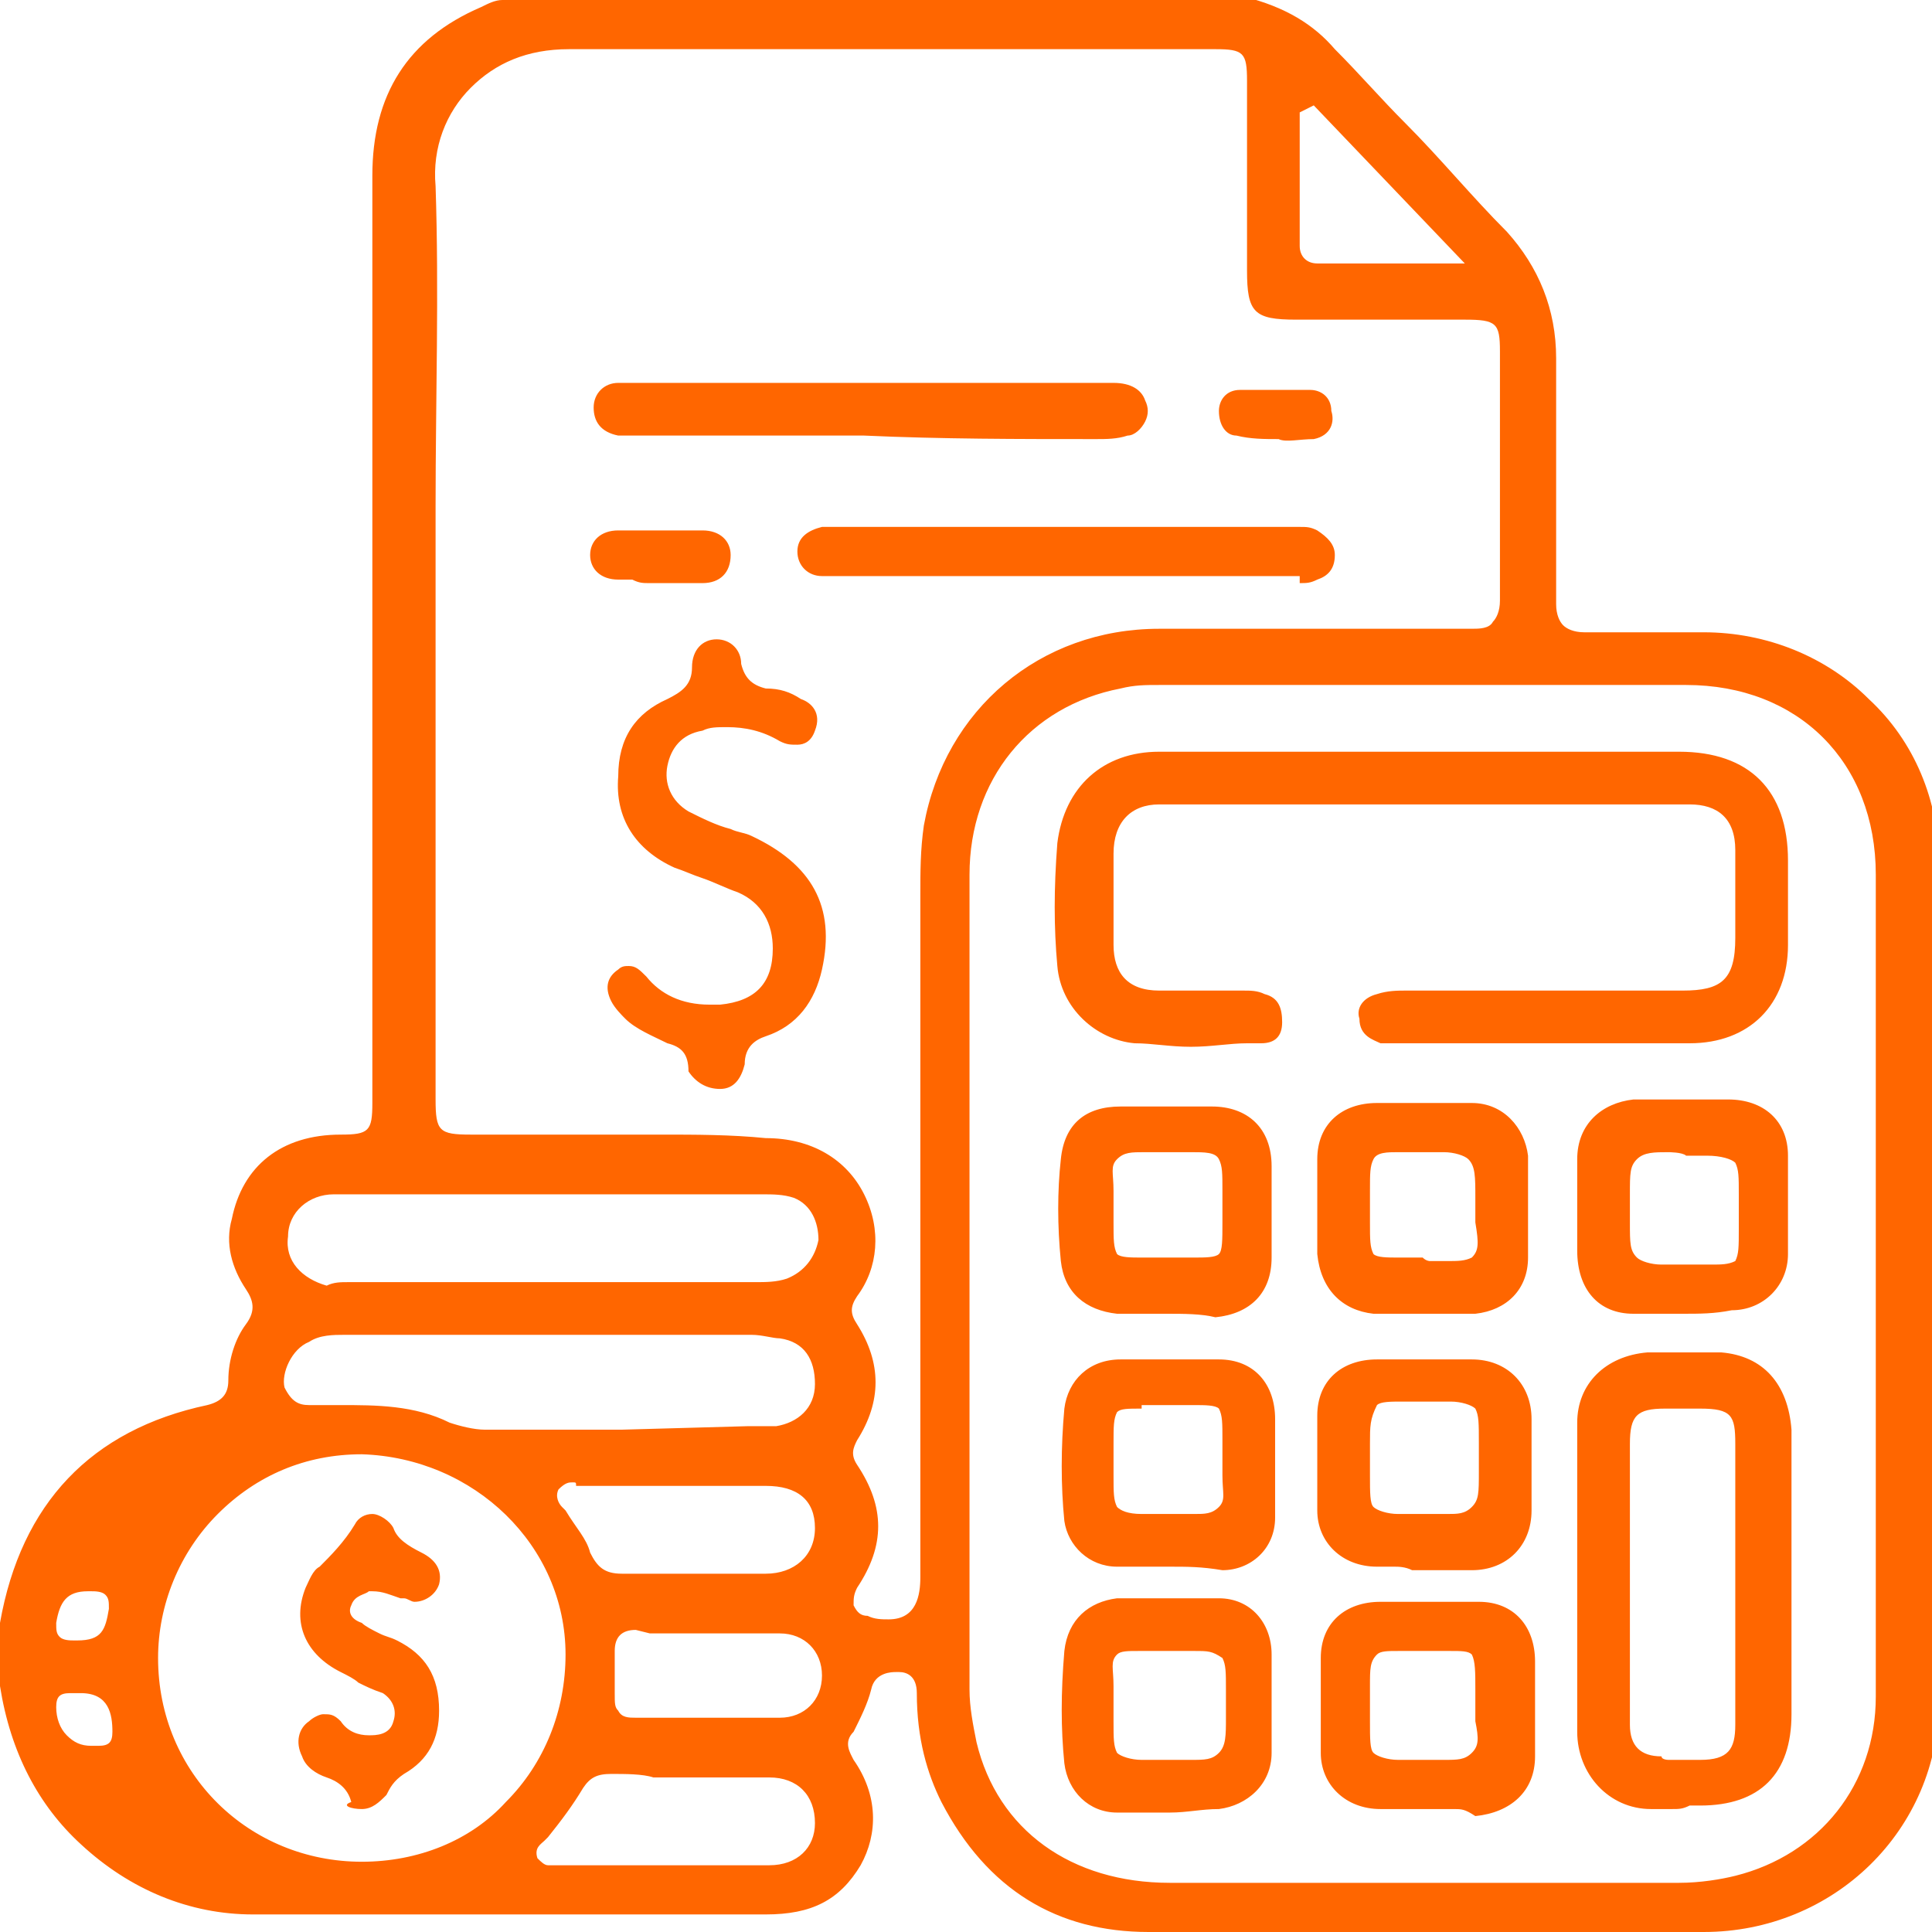
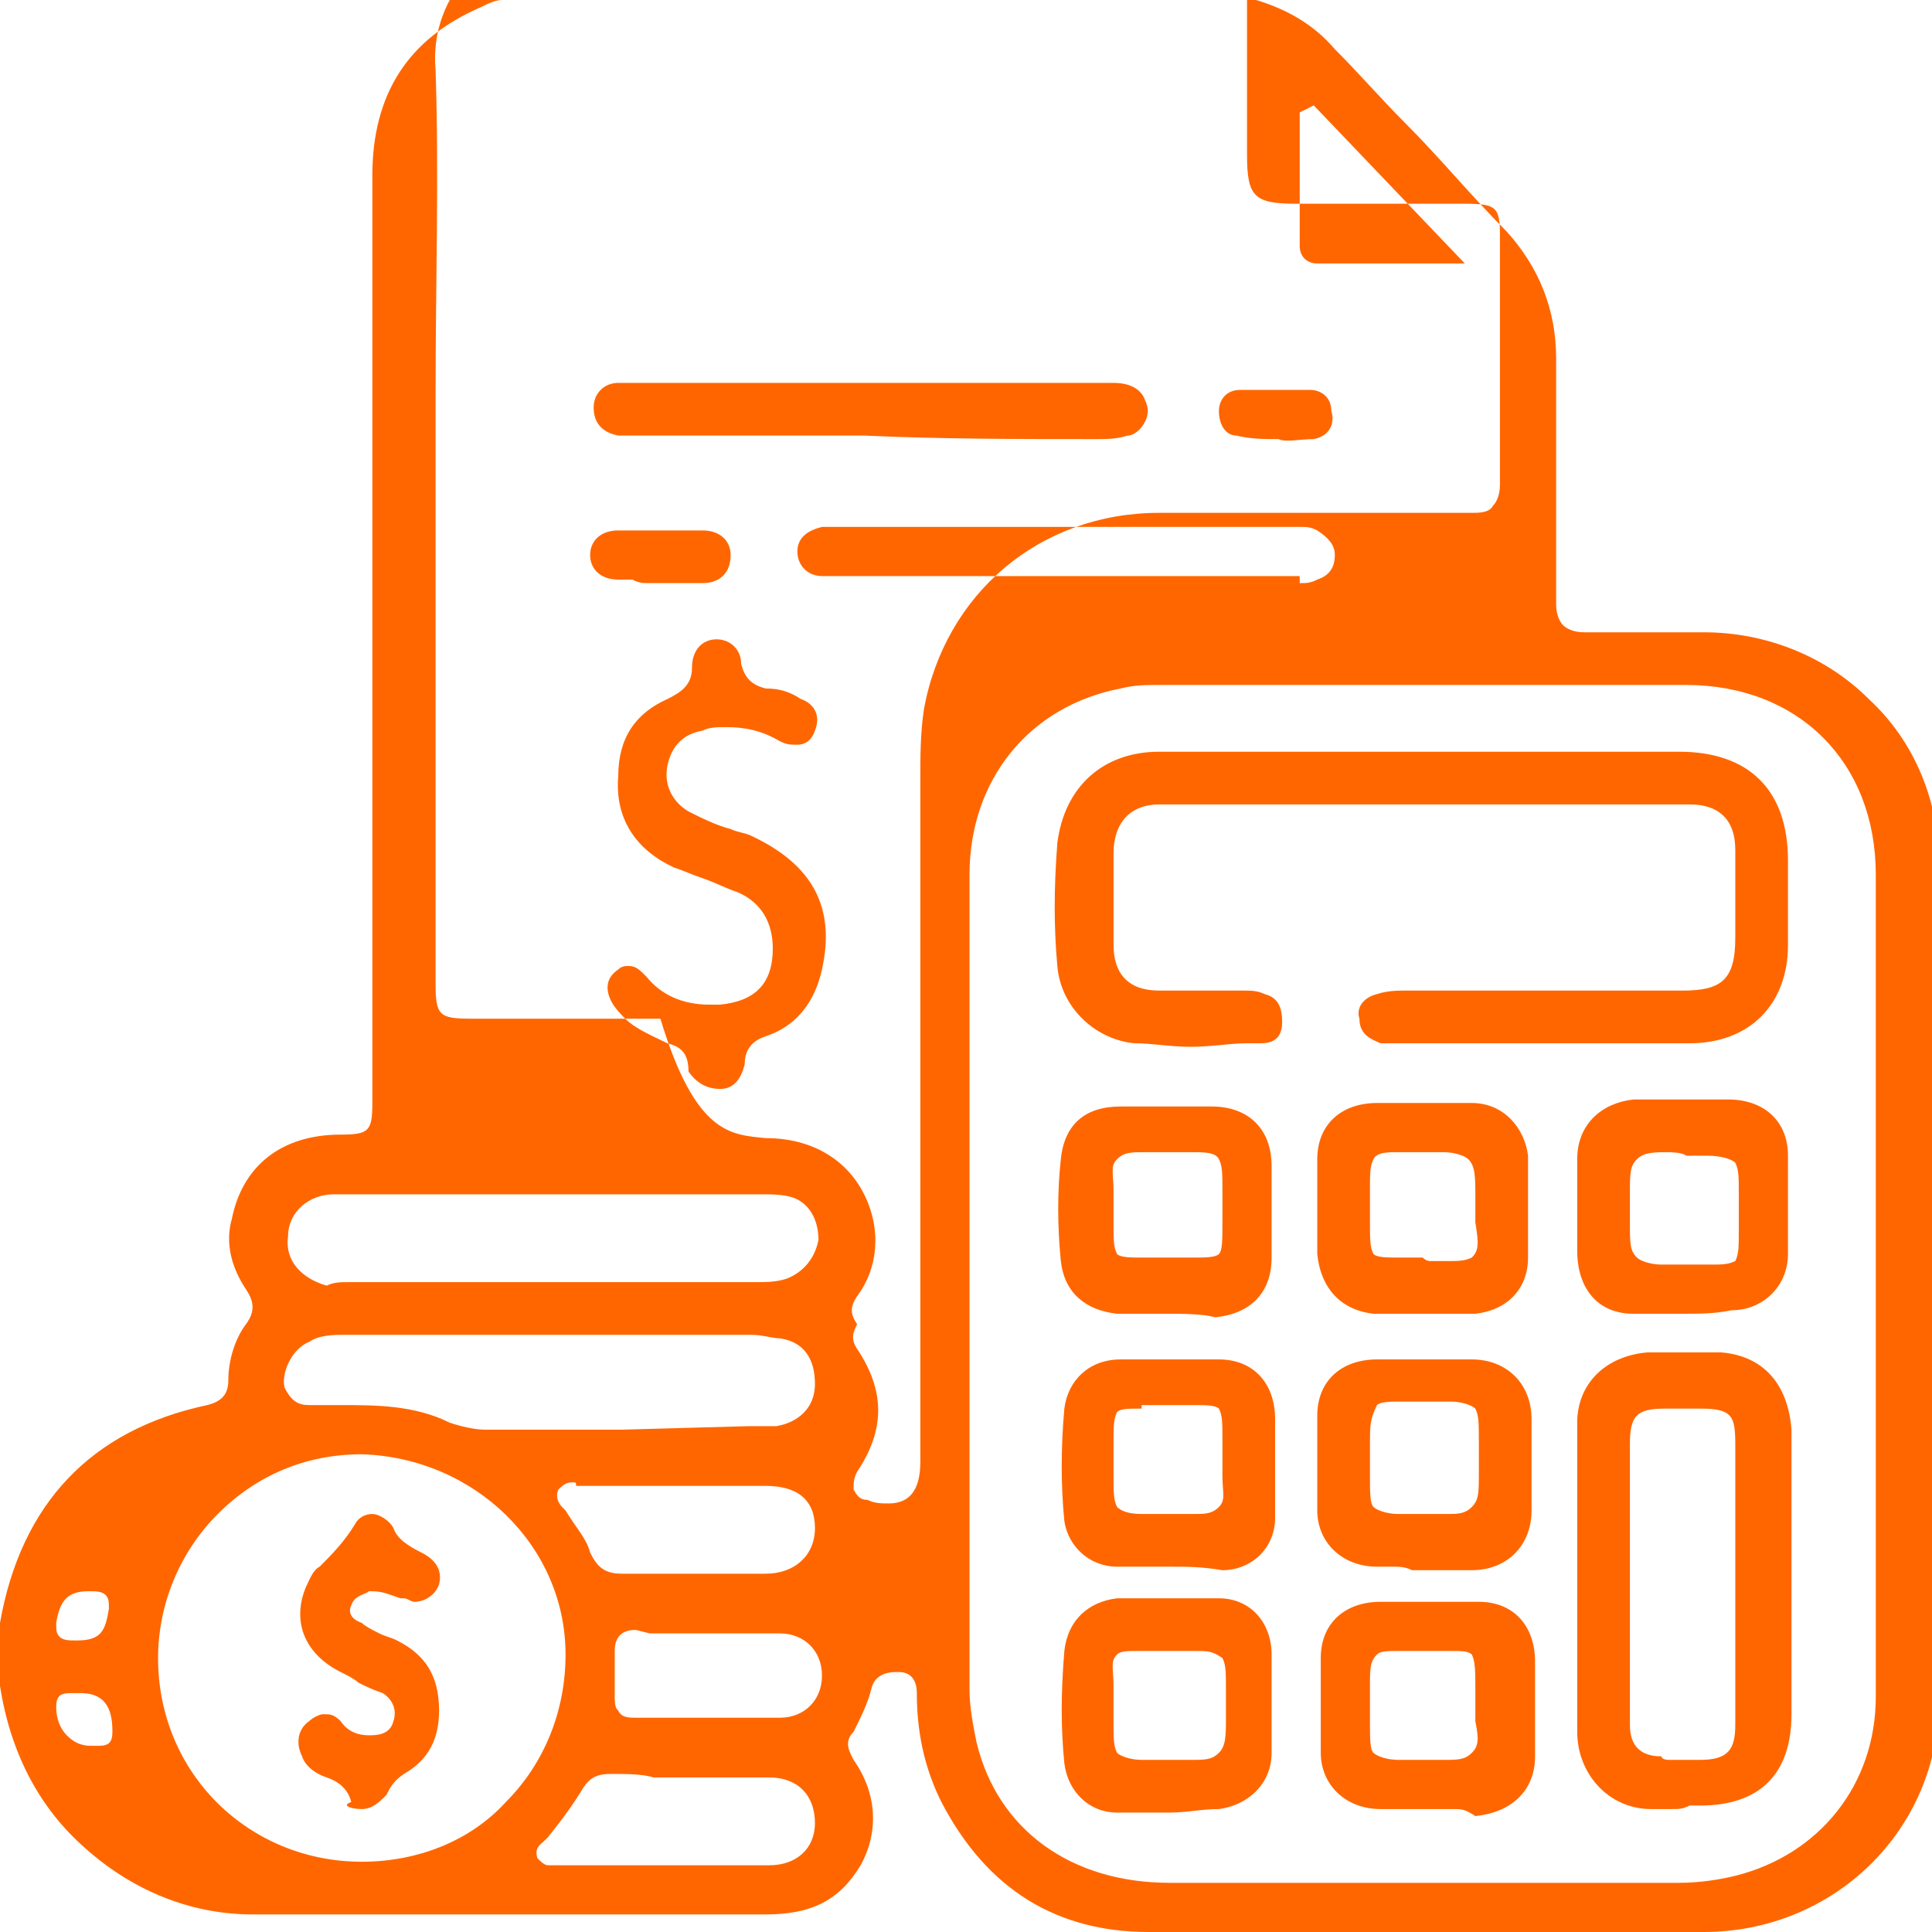
<svg xmlns="http://www.w3.org/2000/svg" version="1.1" id="Layer_1" x="0px" y="0px" viewBox="0 0 55 55" style="enable-background:new 0 0 55 55;" xml:space="preserve">
  <style type="text/css">
	.st0{fill:#FF6600;}
</style>
-   <path class="st0" d="M39.5,55c-2.6,0-4.8,0-6.8,0c-2.6,0-4.6-1.2-5.9-3.7c-0.4-0.8-0.7-1.8-0.7-3.1c0-0.5-0.3-0.6-0.5-0.6  c0,0-0.1,0-0.1,0c-0.1,0-0.6,0-0.7,0.5c-0.1,0.4-0.3,0.8-0.5,1.2c-0.3,0.3-0.1,0.6,0,0.8c0.7,1,0.7,2.1,0.2,3  c-0.6,1-1.4,1.4-2.7,1.4h0c-1.9,0-3.9,0-5.8,0c-1.2,0-5.9,0-7,0H7.2c-1.8,0-3.5-0.7-4.9-2c-1.2-1.1-2-2.6-2.3-4.5v-1.5l0-0.1  c0-0.1,0-0.1,0-0.2c0.6-3.4,2.6-5.5,5.9-6.2c0.4-0.1,0.6-0.3,0.6-0.7c0-0.6,0.2-1.2,0.5-1.6c0.3-0.4,0.2-0.7,0-1  c-0.4-0.6-0.6-1.3-0.4-2c0.3-1.5,1.4-2.4,3.1-2.4c0.8,0,0.9-0.1,0.9-0.9c0-1.7,0-3.4,0-5.2v-2.1c0-1.8,0-3.6,0-5.4  c0-4.5,0-9.1,0-13.7c0-2.3,1-3.9,3.1-4.8c0.2-0.1,0.4-0.2,0.6-0.2c0.1,0,0.2-0.1,0.3-0.1h20.8c1.2,0.3,2,0.8,2.6,1.5  c0.7,0.7,1.3,1.4,2,2.1c1,1,1.9,2.1,2.9,3.1c0.9,1,1.4,2.2,1.4,3.6c0,1.1,0,2.1,0,3.2c0,1.2,0,2.5,0,3.8c0,0.3,0.1,0.5,0.2,0.6  c0.1,0.1,0.3,0.2,0.6,0.2c0,0,0,0,0.1,0c0.4,0,0.9,0,1.5,0c0.5,0,0.9,0,1.4,0h0.4c1.8,0,3.5,0.7,4.7,1.9c1.3,1.2,2,2.9,2,4.7  c0,8.4,0,16.2,0,23.8c0,3.7-3,6.6-6.7,6.6c-1.1,0-2.1,0-3.2,0C43.2,55,41.4,55,39.5,55z M42,19.5c-3,0-6,0-9,0c-0.4,0-0.7,0-1.1,0.1  c-2.6,0.5-4.3,2.6-4.3,5.3c0,5.5,0,11,0,16.5v6.7c0,0.5,0.1,1,0.2,1.5c0.6,2.5,2.7,4,5.5,4c2.1,0,4.2,0,6.2,0c2.7,0,5.4,0,8.3,0  c0.6,0,1.2-0.1,1.6-0.2c2.4-0.6,4-2.6,4-5.1c0-2.7,0-5.4,0-8.1c0-1.2,0-2.5,0-3.8V33c0-2.7,0-5.4,0-8.1c0-3.2-2.2-5.4-5.4-5.4  C46.1,19.5,44,19.5,42,19.5z M10.3,41.4c-1.6,0-3,0.6-4.1,1.7c-1.1,1.1-1.7,2.6-1.7,4.1c0,3.3,2.6,5.8,5.8,5.8  c1.6,0,3.1-0.6,4.1-1.7c1.1-1.1,1.7-2.6,1.7-4.2C16.1,44,13.5,41.5,10.3,41.4L10.3,41.4z M17.4,50.5c-0.4,0-0.6,0.1-0.8,0.4  c-0.3,0.5-0.6,0.9-1,1.4c0,0,0,0-0.1,0.1c-0.1,0.1-0.3,0.2-0.2,0.5c0.1,0.1,0.2,0.2,0.3,0.2c0,0,0.1,0,0.1,0c0,0,0.1,0,0.1,0  c0.5,0,1,0,1.5,0H19v0c0.3,0,0.5,0,0.8,0c0.3,0,0.6,0,0.9,0c0.5,0,0.9,0,1.2,0c0.8,0,1.3-0.5,1.3-1.2c0-0.8-0.5-1.3-1.3-1.3  c-0.7,0-1.3,0-1.9,0h-1.4C18.3,50.5,17.8,50.5,17.4,50.5z M2.6,49.7c0,0,0.1,0,0.1,0c0,0,0.1,0,0.1,0c0.3,0,0.4-0.1,0.4-0.4  c0-0.5-0.1-1.1-0.9-1.1h0l0,0c0,0,0,0-0.1,0c0,0,0,0-0.1,0c0,0,0,0-0.1,0c-0.3,0-0.4,0.1-0.4,0.4c0,0.3,0.1,0.6,0.3,0.8  C2.1,49.6,2.3,49.7,2.6,49.7L2.6,49.7z M18.1,46.4c-0.4,0-0.6,0.2-0.6,0.6c0,0.1,0,0.2,0,0.3c0,0.3,0,0.6,0,0.9c0,0.3,0,0.4,0.1,0.5  c0.1,0.2,0.3,0.2,0.5,0.2h0.1c0.3,0,0.5,0,0.8,0c0.2,0,0.4,0,0.6,0c0.2,0,0.4,0,0.6,0h0.1v0c0.2,0,0.3,0,0.5,0c0.2,0,0.4,0,0.6,0  c0.3,0,0.6,0,0.8,0c0.7,0,1.2-0.5,1.2-1.2c0-0.7-0.5-1.2-1.2-1.2c-0.5,0-1.1,0-1.9,0c-0.3,0-0.6,0-0.9,0c-0.3,0-0.6,0-0.9,0  L18.1,46.4z M2.1,46.7C2.2,46.7,2.2,46.7,2.1,46.7h0.1c0.7,0,0.8-0.3,0.9-0.9c0-0.2,0-0.3-0.1-0.4c-0.1-0.1-0.3-0.1-0.4-0.1H2.5  c-0.6,0-0.8,0.3-0.9,0.9c0,0.2,0,0.3,0.1,0.4C1.8,46.7,2,46.7,2.1,46.7L2.1,46.7z M21.8,32.4c1.3,0,2.3,0.6,2.8,1.6  c0.5,1,0.4,2.1-0.2,2.9c-0.2,0.3-0.2,0.5,0,0.8c0.7,1.1,0.7,2.2,0,3.3c-0.1,0.2-0.2,0.4,0,0.7c0.8,1.2,0.8,2.3,0,3.5  c-0.1,0.2-0.1,0.3-0.1,0.5c0.1,0.2,0.2,0.3,0.4,0.3c0.2,0.1,0.4,0.1,0.6,0.1c0.8,0,0.9-0.7,0.9-1.2v-4.8c0-4.9,0-9.7,0-14.6  c0-0.7,0-1.3,0.1-2c0.6-3.3,3.3-5.6,6.7-5.6c1.3,0,2.6,0,4,0c1.6,0,3.3,0,4.9,0c0.2,0,0.5,0,0.6-0.2c0.1-0.1,0.2-0.3,0.2-0.6  c0-1.3,0-2.6,0-3.9c0-1.1,0-2.2,0-3.2c0-0.8-0.1-0.9-1-0.9c-0.3,0-0.7,0-1,0h-2c-0.6,0-1.2,0-1.8,0c-1.2,0-1.4-0.2-1.4-1.4  c0-0.9,0-1.8,0-2.7c0-0.9,0-1.8,0-2.7c0-0.8-0.1-0.9-0.9-0.9c-0.9,0-4.2,0-4.2,0h-1.5c-1.3,0-2.5,0-3.8,0c-1.3,0-2.5,0-3.8,0  c-2,0-3.6,0-5.1,0h0c-1.2,0-2.1,0.4-2.8,1.1c-0.7,0.7-1.1,1.7-1,2.8c0.1,3,0,6.1,0,9.1c0,1.2,0,2.5,0,3.7v13.2c0,0.9,0.1,1,1,1  c0.8,0,1.6,0,2.5,0c1,0,1.9,0,2.9,0C19.8,32.3,20.8,32.3,21.8,32.4L21.8,32.4z M16.3,42.2c-0.1,0-0.2,0-0.4,0.2  c-0.1,0.2,0,0.4,0.1,0.5c0,0,0,0,0.1,0.1c0.3,0.5,0.6,0.8,0.7,1.2c0.2,0.4,0.4,0.6,0.9,0.6h0c0.5,0,1,0,1.6,0h1.4c0.4,0,0.8,0,1.1,0  c0.8,0,1.4-0.5,1.4-1.3c0-0.8-0.5-1.2-1.4-1.2c-0.3,0-0.7,0-1,0c-0.3,0-0.5,0-0.8,0c-0.2,0-0.4,0-0.7,0h-0.1h-1.4  c-0.4,0-0.9,0-1.3,0c0,0-0.1,0-0.1,0C16.4,42.2,16.4,42.2,16.3,42.2z M21.3,40.6c0.1,0,0.1,0,0.2,0c0.1,0,0.1,0,0.2,0  c0.2,0,0.3,0,0.4,0c0.6-0.1,1.1-0.5,1.1-1.2c0-0.7-0.3-1.2-1-1.3c-0.2,0-0.5-0.1-0.8-0.1c-1,0-2,0-3,0h-5.7c-1,0-2,0-2.9,0  c-0.3,0-0.7,0-1,0.2c-0.5,0.2-0.8,0.9-0.7,1.3C8.3,39.9,8.5,40,8.8,40c0.1,0,0.2,0,0.2,0c0.1,0,0.1,0,0.2,0c0.2,0,0.3,0,0.5,0  c1,0,2.1,0,3.1,0.5c0.3,0.1,0.7,0.2,1,0.2c1.3,0,2.6,0,3.9,0L21.3,40.6L21.3,40.6z M9.9,36.5c2.1,0,4.2,0,6.3,0h5.3  c0.3,0,0.6,0,0.9-0.1c0.5-0.2,0.8-0.6,0.9-1.1c0-0.5-0.2-1-0.7-1.2C22.3,34,22,34,21.7,34H10H9.7c-0.1,0-0.2,0-0.2,0  c-0.7,0-1.3,0.5-1.3,1.2c-0.1,0.7,0.4,1.2,1.1,1.4C9.5,36.5,9.7,36.5,9.9,36.5L9.9,36.5L9.9,36.5z M37,3.2v1.1c0,0.9,0,1.8,0,2.7  c0,0.3,0.2,0.5,0.5,0.5c0.6,0,1.2,0,1.8,0h2.4l-4.3-4.5L37,3.2z M20.5,31c0.4,0,0.6-0.3,0.7-0.7c0-0.5,0.3-0.7,0.6-0.8  c0.9-0.3,1.4-1,1.6-1.9c0.4-1.8-0.3-3-2-3.8c-0.2-0.1-0.4-0.1-0.6-0.2c-0.4-0.1-0.8-0.3-1.2-0.5c-0.5-0.3-0.7-0.8-0.6-1.3  c0.1-0.5,0.4-0.9,1-1c0.2-0.1,0.4-0.1,0.7-0.1c0.5,0,1,0.1,1.5,0.4c0.2,0.1,0.3,0.1,0.5,0.1c0.2,0,0.4-0.1,0.5-0.4  c0.2-0.5-0.1-0.8-0.4-0.9c-0.3-0.2-0.6-0.3-1-0.3c-0.4-0.1-0.6-0.3-0.7-0.7c0-0.4-0.3-0.7-0.7-0.7h0c-0.4,0-0.7,0.3-0.7,0.8  c0,0.5-0.3,0.7-0.7,0.9c-0.9,0.4-1.4,1.1-1.4,2.2c-0.1,1.2,0.5,2.1,1.6,2.6c0.3,0.1,0.5,0.2,0.8,0.3c0.3,0.1,0.7,0.3,1,0.4  c0.7,0.3,1,0.9,1,1.6c0,1-0.5,1.5-1.5,1.6c-0.1,0-0.2,0-0.3,0c-0.8,0-1.4-0.3-1.8-0.8c-0.2-0.2-0.3-0.3-0.5-0.3  c-0.1,0-0.2,0-0.3,0.1c-0.3,0.2-0.4,0.5-0.2,0.9c0.1,0.2,0.3,0.4,0.4,0.5c0.3,0.3,0.8,0.5,1.2,0.7c0.4,0.1,0.6,0.3,0.6,0.8  C19.8,30.8,20.1,31,20.5,31L20.5,31z M31.2,12.5c0.3,0,0.6,0,0.9-0.1c0.2,0,0.4-0.2,0.5-0.4c0.1-0.2,0.1-0.4,0-0.6  c-0.1-0.3-0.4-0.5-0.9-0.5c-1.1,0-2.2,0-3.3,0h-3.6h-5c-0.2,0-0.4,0-0.6,0c-0.2,0-0.4,0-0.6,0c-0.4,0-0.7,0-1,0  c-0.4,0-0.7,0.3-0.7,0.7c0,0.4,0.2,0.7,0.7,0.8c0.2,0,0.4,0,0.7,0c2.1,0,4.2,0,6.3,0C26.8,12.5,29,12.5,31.2,12.5z M37,16.6  c0.2,0,0.3,0,0.5-0.1c0.3-0.1,0.5-0.3,0.5-0.7c0-0.3-0.2-0.5-0.5-0.7c-0.2-0.1-0.3-0.1-0.5-0.1h-6.7h-6.6c-0.1,0-0.2,0-0.3,0  c-0.4,0.1-0.7,0.3-0.7,0.7c0,0.4,0.3,0.7,0.7,0.7c0.1,0,0.2,0,0.4,0h0.2c1.2,0,2.3,0,3.5,0h5.8c1.2,0,2.4,0,3.6,0H37z M18.5,16.6  c0.1,0,0.2,0,0.4,0H19h0.9c0,0,0.1,0,0.1,0c0.5,0,0.8-0.3,0.8-0.8c0-0.4-0.3-0.7-0.8-0.7c-0.4,0-0.8,0-1.2,0c-0.4,0-0.8,0-1.2,0  c-0.5,0-0.8,0.3-0.8,0.7c0,0.4,0.3,0.7,0.8,0.7c0.1,0,0.3,0,0.4,0C18.2,16.6,18.3,16.6,18.5,16.6z M37.4,12.5  c0.5-0.1,0.6-0.5,0.5-0.8c0-0.4-0.3-0.6-0.6-0.6c-0.1,0-0.2,0-0.4,0c-0.1,0-0.2,0-0.3,0c-0.1,0-0.2,0-0.3,0c-0.1,0-0.2,0-0.3,0  c-0.1,0-0.2,0-0.3,0c-0.2,0-0.3,0-0.4,0c-0.4,0-0.6,0.3-0.6,0.6c0,0.4,0.2,0.7,0.5,0.7c0.4,0.1,0.8,0.1,1.2,0.1  C36.6,12.6,37,12.5,37.4,12.5z M35.5,29.7l0.4,0c0.4,0,0.6-0.2,0.6-0.6c0-0.4-0.1-0.7-0.5-0.8c-0.2-0.1-0.4-0.1-0.6-0.1  c-0.2,0-0.5,0-0.7,0h-0.7c-0.3,0-0.6,0-1,0c-0.9,0-1.3-0.5-1.3-1.3c0-0.9,0-1.8,0-2.6c0-0.9,0.5-1.4,1.3-1.4c2.5,0,4.9,0,7.4,0  c2.6,0,5.1,0,7.7,0c0.8,0,1.3,0.4,1.3,1.3c0,0.7,0,1.4,0,2.1v0.4c0,1.2-0.4,1.5-1.5,1.5c-1.2,0-2.4,0-3.5,0c-1.5,0-2.9,0-4.4,0  c-0.2,0-0.5,0-0.8,0.1c-0.4,0.1-0.6,0.4-0.5,0.7c0,0.5,0.4,0.6,0.6,0.7c0.1,0,0.2,0,0.3,0h0.1h2c1,0,2,0,3,0c1.1,0,2.3,0,3.4,0  c1.7,0,2.8-1.1,2.8-2.8c0-0.6,0-1.3,0-1.9v-0.5c0-2-1.1-3.1-3.1-3.1c-0.9,0-1.9,0-2.8,0h-4.6c-0.7,0-1.4,0-2.2,0c-0.7,0-1.4,0-2.2,0  c-1,0-2,0-3,0c-1.6,0-2.7,1-2.9,2.6c-0.1,1.3-0.1,2.4,0,3.5c0.1,1.2,1.1,2.1,2.2,2.2c0.5,0,1,0.1,1.6,0.1  C34.5,29.8,35,29.7,35.5,29.7z M47.6,51.5c-0.2,0-0.4,0-0.6,0c-1.2,0-2.1-1-2.1-2.2c0-2.8,0-5.7,0-8.8c0-1.1,0.8-1.9,2-2  c0.4,0,0.7,0,1.1,0c0.3,0,0.7,0,1,0c1.2,0.1,1.9,0.9,2,2.2c0,0,0,0.1,0,0.1V45v1.1c0,0.9,0,1.8,0,2.7c0,1.7-0.9,2.6-2.6,2.6  c-0.1,0-0.2,0-0.3,0C47.9,51.5,47.8,51.5,47.6,51.5z M47.5,50.1c0.1,0,0.2,0,0.3,0c0.1,0,0.2,0,0.3,0c0.1,0,0.2,0,0.3,0  c0.8,0,1-0.3,1-1c0-0.9,0-1.8,0-2.7c0-0.4,0-2.5,0-2.5c0-0.9,0-1.9,0-2.8c0-0.8-0.1-1-1-1c-0.2,0-0.4,0-0.5,0c-0.2,0-0.4,0-0.5,0  c-0.8,0-1,0.2-1,1c0,1.6,0,3.1,0,4.7V47c0,0.6,0,1.2,0,1.8v0.3c0,0.6,0.3,0.9,0.9,0.9C47.3,50.1,47.5,50.1,47.5,50.1z M41.4,51.5  c-0.1,0-0.3,0-0.4,0c-0.1,0-0.3,0-0.4,0c-0.1,0-0.3,0-0.4,0c-0.1,0-0.3,0-0.4,0c-0.2,0-0.3,0-0.5,0c-1,0-1.7-0.7-1.7-1.6  c0-1,0-1.9,0-2.7c0-1,0.7-1.6,1.7-1.6c0.5,0,0.9,0,1.4,0c0.5,0,0.9,0,1.4,0c1,0,1.6,0.7,1.6,1.7c0,0.9,0,1.8,0,2.7  c0,1-0.7,1.6-1.7,1.7C41.7,51.5,41.6,51.5,41.4,51.5z M40.6,50.1h0.2c0.1,0,0.2,0,0.3,0c0.4,0,0.6,0,0.8-0.2  c0.2-0.2,0.2-0.4,0.1-0.9c0-0.1,0-0.3,0-0.4c0-0.2,0-0.3,0-0.5c0-0.5,0-0.8-0.1-1C41.8,47,41.6,47,41.3,47c-0.1,0-0.2,0-0.3,0  c-0.1,0-0.3,0-0.5,0h0c-0.2,0-0.3,0-0.4,0c-0.1,0-0.2,0-0.3,0c-0.3,0-0.5,0-0.6,0.1C39,47.3,39,47.5,39,48c0,0.1,0,0.3,0,0.5  c0,0.2,0,0.4,0,0.5c0,0.5,0,0.8,0.1,0.9c0.1,0.1,0.4,0.2,0.7,0.2c0.1,0,0.2,0,0.3,0C40.2,50.1,40.4,50.1,40.6,50.1L40.6,50.1z   M40.5,37.4c-0.5,0-1,0-1.4,0c-0.9-0.1-1.5-0.7-1.6-1.7c0-0.9,0-1.8,0-2.7c0-1,0.7-1.6,1.7-1.6c0.2,0,0.3,0,0.5,0c0.2,0,0.3,0,0.5,0  h0.4c0.1,0,0.3,0,0.4,0c0.1,0,0.3,0,0.4,0c0.2,0,0.4,0,0.5,0c0.9,0,1.5,0.7,1.6,1.5c0,0.9,0,1.9,0,2.9c0,0.9-0.6,1.5-1.5,1.6  C41.5,37.4,41,37.4,40.5,37.4z M40.7,35.9c0.1,0,0.2,0,0.3,0c0.1,0,0.1,0,0.2,0c0.3,0,0.5,0,0.7-0.1c0.2-0.2,0.2-0.4,0.1-1  c0-0.1,0-0.3,0-0.4v-0.3c0-0.6,0-0.9-0.2-1.1c-0.1-0.1-0.4-0.2-0.7-0.2c-0.1,0-0.1,0-0.2,0c-0.1,0-0.2,0-0.3,0h-0.1  c-0.1,0-0.3,0-0.4,0c-0.1,0-0.2,0-0.3,0c-0.3,0-0.6,0-0.7,0.2C39,33.2,39,33.4,39,33.9c0,0.1,0,0.3,0,0.4c0,0.2,0,0.3,0,0.5  c0,0.5,0,0.7,0.1,0.9c0.1,0.1,0.4,0.1,0.7,0.1H40c0.1,0,0.2,0,0.3,0c0.1,0,0.1,0,0.2,0C40.6,35.9,40.7,35.9,40.7,35.9z M39.7,44.6  c-0.2,0-0.3,0-0.5,0c-1,0-1.7-0.7-1.7-1.6c0-0.9,0-1.8,0-2.7c0-1,0.7-1.6,1.7-1.6c0.4,0,0.9,0,1.4,0s0.9,0,1.3,0  c1,0,1.7,0.7,1.7,1.7c0,0.8,0,1.7,0,2.6c0,1-0.7,1.7-1.7,1.7c-0.2,0-0.3,0-0.5,0c-0.1,0-0.3,0-0.4,0c-0.1,0-0.3,0-0.4,0  c-0.1,0-0.3,0-0.4,0C40,44.6,39.8,44.6,39.7,44.6z M40.5,43.1c0.1,0,0.3,0,0.4,0c0.1,0,0.2,0,0.3,0c0.3,0,0.5,0,0.7-0.2  c0.2-0.2,0.2-0.4,0.2-1c0-0.1,0-0.3,0-0.4c0-0.1,0-0.3,0-0.4c0-0.6,0-0.8-0.1-1c-0.1-0.1-0.4-0.2-0.7-0.2c-0.1,0-0.1,0-0.2,0  c-0.1,0-0.2,0-0.3,0c-0.1,0-0.1,0-0.2,0c-0.1,0-0.2,0-0.2,0c-0.1,0-0.2,0-0.3,0h-0.2c-0.3,0-0.6,0-0.7,0.1C39,40.4,39,40.6,39,41.1  c0,0.1,0,0.3,0,0.4c0,0.2,0,0.3,0,0.5c0,0.5,0,0.8,0.1,0.9c0.1,0.1,0.4,0.2,0.7,0.2c0.1,0,0.2,0,0.3,0  C40.2,43.1,40.4,43.1,40.5,43.1L40.5,43.1z M47.9,37.4c-0.5,0-0.9,0-1.4,0c-1,0-1.6-0.7-1.6-1.8c0-0.3,0-0.6,0-0.9v-0.4  c0-0.1,0-0.3,0-0.4c0-0.3,0-0.6,0-0.9c0-1,0.7-1.6,1.6-1.7c0.4,0,0.8,0,1.3,0c0.5,0,0.9,0,1.4,0c1,0,1.7,0.6,1.7,1.6  c0,0.9,0,1.9,0,2.8c0,0.9-0.7,1.6-1.6,1.6C48.8,37.4,48.4,37.4,47.9,37.4z M47.5,32.8c-0.4,0-0.7,0-0.9,0.2c-0.2,0.2-0.2,0.4-0.2,1  c0,0.1,0,0.2,0,0.4c0,0.1,0,0.3,0,0.4c0,0.6,0,0.8,0.2,1c0.1,0.1,0.4,0.2,0.7,0.2c0,0,0.1,0,0.2,0c0.1,0,0.2,0,0.3,0  c0.1,0,0.1,0,0.2,0c0.1,0,0.2,0,0.2,0c0.1,0,0.2,0,0.3,0c0.1,0,0.1,0,0.2,0c0.3,0,0.5,0,0.7-0.1c0.1-0.2,0.1-0.4,0.1-0.9  c0-0.1,0-0.3,0-0.5c0-0.2,0-0.3,0-0.5c0-0.5,0-0.7-0.1-0.9c-0.1-0.1-0.4-0.2-0.8-0.2h-0.6C47.9,32.8,47.5,32.8,47.5,32.8z   M33.3,51.6c-0.5,0-1,0-1.5,0c-0.8,0-1.4-0.6-1.5-1.4c-0.1-1-0.1-2,0-3.2c0.1-0.9,0.7-1.4,1.5-1.5c0.5,0,1,0,1.5,0c0.5,0,1,0,1.4,0  c0.9,0,1.5,0.7,1.5,1.6c0,0.3,0,0.7,0,1c0,0.1,0,0.3,0,0.4c0,0.1,0,0.3,0,0.4c0,0.3,0,0.6,0,1c0,0.9-0.7,1.5-1.5,1.6  C34.2,51.5,33.8,51.6,33.3,51.6z M33.2,50.1c0.1,0,0.3,0,0.4,0c0.1,0,0.2,0,0.3,0c0.4,0,0.6,0,0.8-0.2c0.2-0.2,0.2-0.5,0.2-1  c0-0.1,0-0.2,0-0.4c0-0.2,0-0.3,0-0.4c0-0.5,0-0.7-0.1-0.9C34.5,47,34.4,47,34,47c-0.1,0-0.2,0-0.3,0c-0.1,0-0.3,0-0.4,0h-0.1  c-0.2,0-0.4,0-0.5,0c-0.1,0-0.2,0-0.3,0c-0.3,0-0.5,0-0.6,0.1c-0.2,0.2-0.1,0.4-0.1,0.9c0,0.2,0,0.3,0,0.6c0,0.1,0,0.3,0,0.4  c0,0.5,0,0.7,0.1,0.9c0.1,0.1,0.4,0.2,0.7,0.2c0.1,0,0.2,0,0.3,0C32.9,50.1,33,50.1,33.2,50.1z M33.3,44.6c-0.5,0-1,0-1.5,0  c-0.8,0-1.4-0.6-1.5-1.3c-0.1-1-0.1-2.1,0-3.2c0.1-0.8,0.7-1.4,1.6-1.4c0.5,0,1,0,1.4,0c0.5,0,0.9,0,1.4,0c1,0,1.6,0.7,1.6,1.7  c0,0.3,0,0.6,0,0.9c0,0.1,0,0.3,0,0.3v0.1c0,0.1,0,0.3,0,0.5c0,0.3,0,0.7,0,1c0,0.9-0.7,1.5-1.5,1.5C34.2,44.6,33.8,44.6,33.3,44.6z   M32.5,40.1c-0.4,0-0.6,0-0.7,0.1c-0.1,0.2-0.1,0.4-0.1,0.9c0,0.1,0,0.3,0,0.4c0,0.2,0,0.4,0,0.5c0,0.5,0,0.7,0.1,0.9  c0.1,0.1,0.3,0.2,0.7,0.2c0.1,0,0.2,0,0.3,0c0.1,0,0.3,0,0.5,0h0c0.1,0,0.3,0,0.4,0c0.1,0,0.2,0,0.3,0c0.3,0,0.5,0,0.7-0.2  c0.2-0.2,0.1-0.4,0.1-0.9c0-0.1,0-0.3,0-0.5c0-0.2,0-0.4,0-0.5c0-0.5,0-0.7-0.1-0.9c-0.1-0.1-0.4-0.1-0.7-0.1h-0.2  c-0.1,0-0.2,0-0.3,0c-0.1,0-0.1,0-0.2,0c0,0-0.2,0-0.3,0H32.5z M33.2,37.4c-0.5,0-1,0-1.4,0c-0.9-0.1-1.5-0.6-1.6-1.5  c-0.1-1-0.1-2,0-2.9c0.1-1,0.7-1.5,1.7-1.5c0.4,0,0.9,0,1.3,0c0.4,0,0.9,0,1.3,0c1,0,1.7,0.6,1.7,1.7c0,0.3,0,0.6,0,0.9  c0,0.1,0,0.3,0,0.4c0,0.1,0,0.3,0,0.4c0,0.3,0,0.6,0,0.9c0,1-0.6,1.6-1.6,1.7C34.2,37.4,33.7,37.4,33.2,37.4z M32.6,32.8  c-0.4,0-0.6,0-0.8,0.2c-0.2,0.2-0.1,0.4-0.1,0.9c0,0.1,0,0.3,0,0.4c0,0.2,0,0.4,0,0.5c0,0.5,0,0.7,0.1,0.9c0.1,0.1,0.4,0.1,0.7,0.1  c0.1,0,0.1,0,0.2,0c0.1,0,0.2,0,0.3,0c0.1,0,0.2,0,0.3,0c0,0,0.2,0,0.3,0H34c0.3,0,0.6,0,0.7-0.1c0.1-0.1,0.1-0.4,0.1-0.9  c0-0.1,0-0.3,0-0.4c0-0.2,0-0.4,0-0.5c0-0.5,0-0.7-0.1-0.9c-0.1-0.2-0.4-0.2-0.8-0.2c-0.1,0-0.2,0-0.3,0c-0.1,0-0.2,0-0.4,0  c0,0-0.3,0-0.4,0C32.8,32.8,32.7,32.8,32.6,32.8z M10.3,51.5c0.3,0,0.5-0.2,0.7-0.4c0.1-0.2,0.2-0.4,0.5-0.6c0.7-0.4,1-1,1-1.8  c0-1-0.4-1.6-1.2-2c-0.2-0.1-0.3-0.1-0.5-0.2c-0.2-0.1-0.4-0.2-0.5-0.3c-0.3-0.1-0.4-0.3-0.3-0.5c0.1-0.3,0.4-0.3,0.5-0.4  c0,0,0.1,0,0.1,0c0.3,0,0.5,0.1,0.8,0.2l0.1,0c0.1,0,0.2,0.1,0.3,0.1c0.3,0,0.6-0.2,0.7-0.5c0.1-0.4-0.1-0.7-0.5-0.9  c-0.4-0.2-0.7-0.4-0.8-0.7c-0.1-0.2-0.4-0.4-0.6-0.4c-0.2,0-0.4,0.1-0.5,0.3c-0.3,0.5-0.7,0.9-1,1.2c-0.2,0.1-0.3,0.4-0.4,0.6  c-0.4,1,0,1.9,1,2.4c0.2,0.1,0.4,0.2,0.5,0.3c0.2,0.1,0.4,0.2,0.7,0.3c0.3,0.2,0.4,0.5,0.3,0.8c-0.1,0.4-0.5,0.4-0.7,0.4h0  c-0.3,0-0.6-0.1-0.8-0.4c-0.2-0.2-0.3-0.2-0.5-0.2c-0.1,0-0.3,0.1-0.4,0.2c-0.3,0.2-0.4,0.6-0.2,1c0.1,0.3,0.4,0.5,0.7,0.6  c0.3,0.1,0.6,0.3,0.7,0.7C9.7,51.4,10,51.5,10.3,51.5z" />
+   <path class="st0" d="M39.5,55c-2.6,0-4.8,0-6.8,0c-2.6,0-4.6-1.2-5.9-3.7c-0.4-0.8-0.7-1.8-0.7-3.1c0-0.5-0.3-0.6-0.5-0.6  c0,0-0.1,0-0.1,0c-0.1,0-0.6,0-0.7,0.5c-0.1,0.4-0.3,0.8-0.5,1.2c-0.3,0.3-0.1,0.6,0,0.8c0.7,1,0.7,2.1,0.2,3  c-0.6,1-1.4,1.4-2.7,1.4h0c-1.9,0-3.9,0-5.8,0c-1.2,0-5.9,0-7,0H7.2c-1.8,0-3.5-0.7-4.9-2c-1.2-1.1-2-2.6-2.3-4.5v-1.5l0-0.1  c0-0.1,0-0.1,0-0.2c0.6-3.4,2.6-5.5,5.9-6.2c0.4-0.1,0.6-0.3,0.6-0.7c0-0.6,0.2-1.2,0.5-1.6c0.3-0.4,0.2-0.7,0-1  c-0.4-0.6-0.6-1.3-0.4-2c0.3-1.5,1.4-2.4,3.1-2.4c0.8,0,0.9-0.1,0.9-0.9c0-1.7,0-3.4,0-5.2v-2.1c0-1.8,0-3.6,0-5.4  c0-4.5,0-9.1,0-13.7c0-2.3,1-3.9,3.1-4.8c0.2-0.1,0.4-0.2,0.6-0.2c0.1,0,0.2-0.1,0.3-0.1h20.8c1.2,0.3,2,0.8,2.6,1.5  c0.7,0.7,1.3,1.4,2,2.1c1,1,1.9,2.1,2.9,3.1c0.9,1,1.4,2.2,1.4,3.6c0,1.1,0,2.1,0,3.2c0,1.2,0,2.5,0,3.8c0,0.3,0.1,0.5,0.2,0.6  c0.1,0.1,0.3,0.2,0.6,0.2c0,0,0,0,0.1,0c0.4,0,0.9,0,1.5,0c0.5,0,0.9,0,1.4,0h0.4c1.8,0,3.5,0.7,4.7,1.9c1.3,1.2,2,2.9,2,4.7  c0,8.4,0,16.2,0,23.8c0,3.7-3,6.6-6.7,6.6c-1.1,0-2.1,0-3.2,0C43.2,55,41.4,55,39.5,55z M42,19.5c-3,0-6,0-9,0c-0.4,0-0.7,0-1.1,0.1  c-2.6,0.5-4.3,2.6-4.3,5.3c0,5.5,0,11,0,16.5v6.7c0,0.5,0.1,1,0.2,1.5c0.6,2.5,2.7,4,5.5,4c2.1,0,4.2,0,6.2,0c2.7,0,5.4,0,8.3,0  c0.6,0,1.2-0.1,1.6-0.2c2.4-0.6,4-2.6,4-5.1c0-2.7,0-5.4,0-8.1c0-1.2,0-2.5,0-3.8V33c0-2.7,0-5.4,0-8.1c0-3.2-2.2-5.4-5.4-5.4  C46.1,19.5,44,19.5,42,19.5z M10.3,41.4c-1.6,0-3,0.6-4.1,1.7c-1.1,1.1-1.7,2.6-1.7,4.1c0,3.3,2.6,5.8,5.8,5.8  c1.6,0,3.1-0.6,4.1-1.7c1.1-1.1,1.7-2.6,1.7-4.2C16.1,44,13.5,41.5,10.3,41.4L10.3,41.4z M17.4,50.5c-0.4,0-0.6,0.1-0.8,0.4  c-0.3,0.5-0.6,0.9-1,1.4c0,0,0,0-0.1,0.1c-0.1,0.1-0.3,0.2-0.2,0.5c0.1,0.1,0.2,0.2,0.3,0.2c0,0,0.1,0,0.1,0c0,0,0.1,0,0.1,0  c0.5,0,1,0,1.5,0H19v0c0.3,0,0.5,0,0.8,0c0.3,0,0.6,0,0.9,0c0.5,0,0.9,0,1.2,0c0.8,0,1.3-0.5,1.3-1.2c0-0.8-0.5-1.3-1.3-1.3  c-0.7,0-1.3,0-1.9,0h-1.4C18.3,50.5,17.8,50.5,17.4,50.5z M2.6,49.7c0,0,0.1,0,0.1,0c0,0,0.1,0,0.1,0c0.3,0,0.4-0.1,0.4-0.4  c0-0.5-0.1-1.1-0.9-1.1h0l0,0c0,0,0,0-0.1,0c0,0,0,0-0.1,0c0,0,0,0-0.1,0c-0.3,0-0.4,0.1-0.4,0.4c0,0.3,0.1,0.6,0.3,0.8  C2.1,49.6,2.3,49.7,2.6,49.7L2.6,49.7z M18.1,46.4c-0.4,0-0.6,0.2-0.6,0.6c0,0.1,0,0.2,0,0.3c0,0.3,0,0.6,0,0.9c0,0.3,0,0.4,0.1,0.5  c0.1,0.2,0.3,0.2,0.5,0.2h0.1c0.3,0,0.5,0,0.8,0c0.2,0,0.4,0,0.6,0c0.2,0,0.4,0,0.6,0h0.1v0c0.2,0,0.3,0,0.5,0c0.2,0,0.4,0,0.6,0  c0.3,0,0.6,0,0.8,0c0.7,0,1.2-0.5,1.2-1.2c0-0.7-0.5-1.2-1.2-1.2c-0.5,0-1.1,0-1.9,0c-0.3,0-0.6,0-0.9,0c-0.3,0-0.6,0-0.9,0  L18.1,46.4z M2.1,46.7C2.2,46.7,2.2,46.7,2.1,46.7h0.1c0.7,0,0.8-0.3,0.9-0.9c0-0.2,0-0.3-0.1-0.4c-0.1-0.1-0.3-0.1-0.4-0.1H2.5  c-0.6,0-0.8,0.3-0.9,0.9c0,0.2,0,0.3,0.1,0.4C1.8,46.7,2,46.7,2.1,46.7L2.1,46.7z M21.8,32.4c1.3,0,2.3,0.6,2.8,1.6  c0.5,1,0.4,2.1-0.2,2.9c-0.2,0.3-0.2,0.5,0,0.8c-0.1,0.2-0.2,0.4,0,0.7c0.8,1.2,0.8,2.3,0,3.5  c-0.1,0.2-0.1,0.3-0.1,0.5c0.1,0.2,0.2,0.3,0.4,0.3c0.2,0.1,0.4,0.1,0.6,0.1c0.8,0,0.9-0.7,0.9-1.2v-4.8c0-4.9,0-9.7,0-14.6  c0-0.7,0-1.3,0.1-2c0.6-3.3,3.3-5.6,6.7-5.6c1.3,0,2.6,0,4,0c1.6,0,3.3,0,4.9,0c0.2,0,0.5,0,0.6-0.2c0.1-0.1,0.2-0.3,0.2-0.6  c0-1.3,0-2.6,0-3.9c0-1.1,0-2.2,0-3.2c0-0.8-0.1-0.9-1-0.9c-0.3,0-0.7,0-1,0h-2c-0.6,0-1.2,0-1.8,0c-1.2,0-1.4-0.2-1.4-1.4  c0-0.9,0-1.8,0-2.7c0-0.9,0-1.8,0-2.7c0-0.8-0.1-0.9-0.9-0.9c-0.9,0-4.2,0-4.2,0h-1.5c-1.3,0-2.5,0-3.8,0c-1.3,0-2.5,0-3.8,0  c-2,0-3.6,0-5.1,0h0c-1.2,0-2.1,0.4-2.8,1.1c-0.7,0.7-1.1,1.7-1,2.8c0.1,3,0,6.1,0,9.1c0,1.2,0,2.5,0,3.7v13.2c0,0.9,0.1,1,1,1  c0.8,0,1.6,0,2.5,0c1,0,1.9,0,2.9,0C19.8,32.3,20.8,32.3,21.8,32.4L21.8,32.4z M16.3,42.2c-0.1,0-0.2,0-0.4,0.2  c-0.1,0.2,0,0.4,0.1,0.5c0,0,0,0,0.1,0.1c0.3,0.5,0.6,0.8,0.7,1.2c0.2,0.4,0.4,0.6,0.9,0.6h0c0.5,0,1,0,1.6,0h1.4c0.4,0,0.8,0,1.1,0  c0.8,0,1.4-0.5,1.4-1.3c0-0.8-0.5-1.2-1.4-1.2c-0.3,0-0.7,0-1,0c-0.3,0-0.5,0-0.8,0c-0.2,0-0.4,0-0.7,0h-0.1h-1.4  c-0.4,0-0.9,0-1.3,0c0,0-0.1,0-0.1,0C16.4,42.2,16.4,42.2,16.3,42.2z M21.3,40.6c0.1,0,0.1,0,0.2,0c0.1,0,0.1,0,0.2,0  c0.2,0,0.3,0,0.4,0c0.6-0.1,1.1-0.5,1.1-1.2c0-0.7-0.3-1.2-1-1.3c-0.2,0-0.5-0.1-0.8-0.1c-1,0-2,0-3,0h-5.7c-1,0-2,0-2.9,0  c-0.3,0-0.7,0-1,0.2c-0.5,0.2-0.8,0.9-0.7,1.3C8.3,39.9,8.5,40,8.8,40c0.1,0,0.2,0,0.2,0c0.1,0,0.1,0,0.2,0c0.2,0,0.3,0,0.5,0  c1,0,2.1,0,3.1,0.5c0.3,0.1,0.7,0.2,1,0.2c1.3,0,2.6,0,3.9,0L21.3,40.6L21.3,40.6z M9.9,36.5c2.1,0,4.2,0,6.3,0h5.3  c0.3,0,0.6,0,0.9-0.1c0.5-0.2,0.8-0.6,0.9-1.1c0-0.5-0.2-1-0.7-1.2C22.3,34,22,34,21.7,34H10H9.7c-0.1,0-0.2,0-0.2,0  c-0.7,0-1.3,0.5-1.3,1.2c-0.1,0.7,0.4,1.2,1.1,1.4C9.5,36.5,9.7,36.5,9.9,36.5L9.9,36.5L9.9,36.5z M37,3.2v1.1c0,0.9,0,1.8,0,2.7  c0,0.3,0.2,0.5,0.5,0.5c0.6,0,1.2,0,1.8,0h2.4l-4.3-4.5L37,3.2z M20.5,31c0.4,0,0.6-0.3,0.7-0.7c0-0.5,0.3-0.7,0.6-0.8  c0.9-0.3,1.4-1,1.6-1.9c0.4-1.8-0.3-3-2-3.8c-0.2-0.1-0.4-0.1-0.6-0.2c-0.4-0.1-0.8-0.3-1.2-0.5c-0.5-0.3-0.7-0.8-0.6-1.3  c0.1-0.5,0.4-0.9,1-1c0.2-0.1,0.4-0.1,0.7-0.1c0.5,0,1,0.1,1.5,0.4c0.2,0.1,0.3,0.1,0.5,0.1c0.2,0,0.4-0.1,0.5-0.4  c0.2-0.5-0.1-0.8-0.4-0.9c-0.3-0.2-0.6-0.3-1-0.3c-0.4-0.1-0.6-0.3-0.7-0.7c0-0.4-0.3-0.7-0.7-0.7h0c-0.4,0-0.7,0.3-0.7,0.8  c0,0.5-0.3,0.7-0.7,0.9c-0.9,0.4-1.4,1.1-1.4,2.2c-0.1,1.2,0.5,2.1,1.6,2.6c0.3,0.1,0.5,0.2,0.8,0.3c0.3,0.1,0.7,0.3,1,0.4  c0.7,0.3,1,0.9,1,1.6c0,1-0.5,1.5-1.5,1.6c-0.1,0-0.2,0-0.3,0c-0.8,0-1.4-0.3-1.8-0.8c-0.2-0.2-0.3-0.3-0.5-0.3  c-0.1,0-0.2,0-0.3,0.1c-0.3,0.2-0.4,0.5-0.2,0.9c0.1,0.2,0.3,0.4,0.4,0.5c0.3,0.3,0.8,0.5,1.2,0.7c0.4,0.1,0.6,0.3,0.6,0.8  C19.8,30.8,20.1,31,20.5,31L20.5,31z M31.2,12.5c0.3,0,0.6,0,0.9-0.1c0.2,0,0.4-0.2,0.5-0.4c0.1-0.2,0.1-0.4,0-0.6  c-0.1-0.3-0.4-0.5-0.9-0.5c-1.1,0-2.2,0-3.3,0h-3.6h-5c-0.2,0-0.4,0-0.6,0c-0.2,0-0.4,0-0.6,0c-0.4,0-0.7,0-1,0  c-0.4,0-0.7,0.3-0.7,0.7c0,0.4,0.2,0.7,0.7,0.8c0.2,0,0.4,0,0.7,0c2.1,0,4.2,0,6.3,0C26.8,12.5,29,12.5,31.2,12.5z M37,16.6  c0.2,0,0.3,0,0.5-0.1c0.3-0.1,0.5-0.3,0.5-0.7c0-0.3-0.2-0.5-0.5-0.7c-0.2-0.1-0.3-0.1-0.5-0.1h-6.7h-6.6c-0.1,0-0.2,0-0.3,0  c-0.4,0.1-0.7,0.3-0.7,0.7c0,0.4,0.3,0.7,0.7,0.7c0.1,0,0.2,0,0.4,0h0.2c1.2,0,2.3,0,3.5,0h5.8c1.2,0,2.4,0,3.6,0H37z M18.5,16.6  c0.1,0,0.2,0,0.4,0H19h0.9c0,0,0.1,0,0.1,0c0.5,0,0.8-0.3,0.8-0.8c0-0.4-0.3-0.7-0.8-0.7c-0.4,0-0.8,0-1.2,0c-0.4,0-0.8,0-1.2,0  c-0.5,0-0.8,0.3-0.8,0.7c0,0.4,0.3,0.7,0.8,0.7c0.1,0,0.3,0,0.4,0C18.2,16.6,18.3,16.6,18.5,16.6z M37.4,12.5  c0.5-0.1,0.6-0.5,0.5-0.8c0-0.4-0.3-0.6-0.6-0.6c-0.1,0-0.2,0-0.4,0c-0.1,0-0.2,0-0.3,0c-0.1,0-0.2,0-0.3,0c-0.1,0-0.2,0-0.3,0  c-0.1,0-0.2,0-0.3,0c-0.2,0-0.3,0-0.4,0c-0.4,0-0.6,0.3-0.6,0.6c0,0.4,0.2,0.7,0.5,0.7c0.4,0.1,0.8,0.1,1.2,0.1  C36.6,12.6,37,12.5,37.4,12.5z M35.5,29.7l0.4,0c0.4,0,0.6-0.2,0.6-0.6c0-0.4-0.1-0.7-0.5-0.8c-0.2-0.1-0.4-0.1-0.6-0.1  c-0.2,0-0.5,0-0.7,0h-0.7c-0.3,0-0.6,0-1,0c-0.9,0-1.3-0.5-1.3-1.3c0-0.9,0-1.8,0-2.6c0-0.9,0.5-1.4,1.3-1.4c2.5,0,4.9,0,7.4,0  c2.6,0,5.1,0,7.7,0c0.8,0,1.3,0.4,1.3,1.3c0,0.7,0,1.4,0,2.1v0.4c0,1.2-0.4,1.5-1.5,1.5c-1.2,0-2.4,0-3.5,0c-1.5,0-2.9,0-4.4,0  c-0.2,0-0.5,0-0.8,0.1c-0.4,0.1-0.6,0.4-0.5,0.7c0,0.5,0.4,0.6,0.6,0.7c0.1,0,0.2,0,0.3,0h0.1h2c1,0,2,0,3,0c1.1,0,2.3,0,3.4,0  c1.7,0,2.8-1.1,2.8-2.8c0-0.6,0-1.3,0-1.9v-0.5c0-2-1.1-3.1-3.1-3.1c-0.9,0-1.9,0-2.8,0h-4.6c-0.7,0-1.4,0-2.2,0c-0.7,0-1.4,0-2.2,0  c-1,0-2,0-3,0c-1.6,0-2.7,1-2.9,2.6c-0.1,1.3-0.1,2.4,0,3.5c0.1,1.2,1.1,2.1,2.2,2.2c0.5,0,1,0.1,1.6,0.1  C34.5,29.8,35,29.7,35.5,29.7z M47.6,51.5c-0.2,0-0.4,0-0.6,0c-1.2,0-2.1-1-2.1-2.2c0-2.8,0-5.7,0-8.8c0-1.1,0.8-1.9,2-2  c0.4,0,0.7,0,1.1,0c0.3,0,0.7,0,1,0c1.2,0.1,1.9,0.9,2,2.2c0,0,0,0.1,0,0.1V45v1.1c0,0.9,0,1.8,0,2.7c0,1.7-0.9,2.6-2.6,2.6  c-0.1,0-0.2,0-0.3,0C47.9,51.5,47.8,51.5,47.6,51.5z M47.5,50.1c0.1,0,0.2,0,0.3,0c0.1,0,0.2,0,0.3,0c0.1,0,0.2,0,0.3,0  c0.8,0,1-0.3,1-1c0-0.9,0-1.8,0-2.7c0-0.4,0-2.5,0-2.5c0-0.9,0-1.9,0-2.8c0-0.8-0.1-1-1-1c-0.2,0-0.4,0-0.5,0c-0.2,0-0.4,0-0.5,0  c-0.8,0-1,0.2-1,1c0,1.6,0,3.1,0,4.7V47c0,0.6,0,1.2,0,1.8v0.3c0,0.6,0.3,0.9,0.9,0.9C47.3,50.1,47.5,50.1,47.5,50.1z M41.4,51.5  c-0.1,0-0.3,0-0.4,0c-0.1,0-0.3,0-0.4,0c-0.1,0-0.3,0-0.4,0c-0.1,0-0.3,0-0.4,0c-0.2,0-0.3,0-0.5,0c-1,0-1.7-0.7-1.7-1.6  c0-1,0-1.9,0-2.7c0-1,0.7-1.6,1.7-1.6c0.5,0,0.9,0,1.4,0c0.5,0,0.9,0,1.4,0c1,0,1.6,0.7,1.6,1.7c0,0.9,0,1.8,0,2.7  c0,1-0.7,1.6-1.7,1.7C41.7,51.5,41.6,51.5,41.4,51.5z M40.6,50.1h0.2c0.1,0,0.2,0,0.3,0c0.4,0,0.6,0,0.8-0.2  c0.2-0.2,0.2-0.4,0.1-0.9c0-0.1,0-0.3,0-0.4c0-0.2,0-0.3,0-0.5c0-0.5,0-0.8-0.1-1C41.8,47,41.6,47,41.3,47c-0.1,0-0.2,0-0.3,0  c-0.1,0-0.3,0-0.5,0h0c-0.2,0-0.3,0-0.4,0c-0.1,0-0.2,0-0.3,0c-0.3,0-0.5,0-0.6,0.1C39,47.3,39,47.5,39,48c0,0.1,0,0.3,0,0.5  c0,0.2,0,0.4,0,0.5c0,0.5,0,0.8,0.1,0.9c0.1,0.1,0.4,0.2,0.7,0.2c0.1,0,0.2,0,0.3,0C40.2,50.1,40.4,50.1,40.6,50.1L40.6,50.1z   M40.5,37.4c-0.5,0-1,0-1.4,0c-0.9-0.1-1.5-0.7-1.6-1.7c0-0.9,0-1.8,0-2.7c0-1,0.7-1.6,1.7-1.6c0.2,0,0.3,0,0.5,0c0.2,0,0.3,0,0.5,0  h0.4c0.1,0,0.3,0,0.4,0c0.1,0,0.3,0,0.4,0c0.2,0,0.4,0,0.5,0c0.9,0,1.5,0.7,1.6,1.5c0,0.9,0,1.9,0,2.9c0,0.9-0.6,1.5-1.5,1.6  C41.5,37.4,41,37.4,40.5,37.4z M40.7,35.9c0.1,0,0.2,0,0.3,0c0.1,0,0.1,0,0.2,0c0.3,0,0.5,0,0.7-0.1c0.2-0.2,0.2-0.4,0.1-1  c0-0.1,0-0.3,0-0.4v-0.3c0-0.6,0-0.9-0.2-1.1c-0.1-0.1-0.4-0.2-0.7-0.2c-0.1,0-0.1,0-0.2,0c-0.1,0-0.2,0-0.3,0h-0.1  c-0.1,0-0.3,0-0.4,0c-0.1,0-0.2,0-0.3,0c-0.3,0-0.6,0-0.7,0.2C39,33.2,39,33.4,39,33.9c0,0.1,0,0.3,0,0.4c0,0.2,0,0.3,0,0.5  c0,0.5,0,0.7,0.1,0.9c0.1,0.1,0.4,0.1,0.7,0.1H40c0.1,0,0.2,0,0.3,0c0.1,0,0.1,0,0.2,0C40.6,35.9,40.7,35.9,40.7,35.9z M39.7,44.6  c-0.2,0-0.3,0-0.5,0c-1,0-1.7-0.7-1.7-1.6c0-0.9,0-1.8,0-2.7c0-1,0.7-1.6,1.7-1.6c0.4,0,0.9,0,1.4,0s0.9,0,1.3,0  c1,0,1.7,0.7,1.7,1.7c0,0.8,0,1.7,0,2.6c0,1-0.7,1.7-1.7,1.7c-0.2,0-0.3,0-0.5,0c-0.1,0-0.3,0-0.4,0c-0.1,0-0.3,0-0.4,0  c-0.1,0-0.3,0-0.4,0C40,44.6,39.8,44.6,39.7,44.6z M40.5,43.1c0.1,0,0.3,0,0.4,0c0.1,0,0.2,0,0.3,0c0.3,0,0.5,0,0.7-0.2  c0.2-0.2,0.2-0.4,0.2-1c0-0.1,0-0.3,0-0.4c0-0.1,0-0.3,0-0.4c0-0.6,0-0.8-0.1-1c-0.1-0.1-0.4-0.2-0.7-0.2c-0.1,0-0.1,0-0.2,0  c-0.1,0-0.2,0-0.3,0c-0.1,0-0.1,0-0.2,0c-0.1,0-0.2,0-0.2,0c-0.1,0-0.2,0-0.3,0h-0.2c-0.3,0-0.6,0-0.7,0.1C39,40.4,39,40.6,39,41.1  c0,0.1,0,0.3,0,0.4c0,0.2,0,0.3,0,0.5c0,0.5,0,0.8,0.1,0.9c0.1,0.1,0.4,0.2,0.7,0.2c0.1,0,0.2,0,0.3,0  C40.2,43.1,40.4,43.1,40.5,43.1L40.5,43.1z M47.9,37.4c-0.5,0-0.9,0-1.4,0c-1,0-1.6-0.7-1.6-1.8c0-0.3,0-0.6,0-0.9v-0.4  c0-0.1,0-0.3,0-0.4c0-0.3,0-0.6,0-0.9c0-1,0.7-1.6,1.6-1.7c0.4,0,0.8,0,1.3,0c0.5,0,0.9,0,1.4,0c1,0,1.7,0.6,1.7,1.6  c0,0.9,0,1.9,0,2.8c0,0.9-0.7,1.6-1.6,1.6C48.8,37.4,48.4,37.4,47.9,37.4z M47.5,32.8c-0.4,0-0.7,0-0.9,0.2c-0.2,0.2-0.2,0.4-0.2,1  c0,0.1,0,0.2,0,0.4c0,0.1,0,0.3,0,0.4c0,0.6,0,0.8,0.2,1c0.1,0.1,0.4,0.2,0.7,0.2c0,0,0.1,0,0.2,0c0.1,0,0.2,0,0.3,0  c0.1,0,0.1,0,0.2,0c0.1,0,0.2,0,0.2,0c0.1,0,0.2,0,0.3,0c0.1,0,0.1,0,0.2,0c0.3,0,0.5,0,0.7-0.1c0.1-0.2,0.1-0.4,0.1-0.9  c0-0.1,0-0.3,0-0.5c0-0.2,0-0.3,0-0.5c0-0.5,0-0.7-0.1-0.9c-0.1-0.1-0.4-0.2-0.8-0.2h-0.6C47.9,32.8,47.5,32.8,47.5,32.8z   M33.3,51.6c-0.5,0-1,0-1.5,0c-0.8,0-1.4-0.6-1.5-1.4c-0.1-1-0.1-2,0-3.2c0.1-0.9,0.7-1.4,1.5-1.5c0.5,0,1,0,1.5,0c0.5,0,1,0,1.4,0  c0.9,0,1.5,0.7,1.5,1.6c0,0.3,0,0.7,0,1c0,0.1,0,0.3,0,0.4c0,0.1,0,0.3,0,0.4c0,0.3,0,0.6,0,1c0,0.9-0.7,1.5-1.5,1.6  C34.2,51.5,33.8,51.6,33.3,51.6z M33.2,50.1c0.1,0,0.3,0,0.4,0c0.1,0,0.2,0,0.3,0c0.4,0,0.6,0,0.8-0.2c0.2-0.2,0.2-0.5,0.2-1  c0-0.1,0-0.2,0-0.4c0-0.2,0-0.3,0-0.4c0-0.5,0-0.7-0.1-0.9C34.5,47,34.4,47,34,47c-0.1,0-0.2,0-0.3,0c-0.1,0-0.3,0-0.4,0h-0.1  c-0.2,0-0.4,0-0.5,0c-0.1,0-0.2,0-0.3,0c-0.3,0-0.5,0-0.6,0.1c-0.2,0.2-0.1,0.4-0.1,0.9c0,0.2,0,0.3,0,0.6c0,0.1,0,0.3,0,0.4  c0,0.5,0,0.7,0.1,0.9c0.1,0.1,0.4,0.2,0.7,0.2c0.1,0,0.2,0,0.3,0C32.9,50.1,33,50.1,33.2,50.1z M33.3,44.6c-0.5,0-1,0-1.5,0  c-0.8,0-1.4-0.6-1.5-1.3c-0.1-1-0.1-2.1,0-3.2c0.1-0.8,0.7-1.4,1.6-1.4c0.5,0,1,0,1.4,0c0.5,0,0.9,0,1.4,0c1,0,1.6,0.7,1.6,1.7  c0,0.3,0,0.6,0,0.9c0,0.1,0,0.3,0,0.3v0.1c0,0.1,0,0.3,0,0.5c0,0.3,0,0.7,0,1c0,0.9-0.7,1.5-1.5,1.5C34.2,44.6,33.8,44.6,33.3,44.6z   M32.5,40.1c-0.4,0-0.6,0-0.7,0.1c-0.1,0.2-0.1,0.4-0.1,0.9c0,0.1,0,0.3,0,0.4c0,0.2,0,0.4,0,0.5c0,0.5,0,0.7,0.1,0.9  c0.1,0.1,0.3,0.2,0.7,0.2c0.1,0,0.2,0,0.3,0c0.1,0,0.3,0,0.5,0h0c0.1,0,0.3,0,0.4,0c0.1,0,0.2,0,0.3,0c0.3,0,0.5,0,0.7-0.2  c0.2-0.2,0.1-0.4,0.1-0.9c0-0.1,0-0.3,0-0.5c0-0.2,0-0.4,0-0.5c0-0.5,0-0.7-0.1-0.9c-0.1-0.1-0.4-0.1-0.7-0.1h-0.2  c-0.1,0-0.2,0-0.3,0c-0.1,0-0.1,0-0.2,0c0,0-0.2,0-0.3,0H32.5z M33.2,37.4c-0.5,0-1,0-1.4,0c-0.9-0.1-1.5-0.6-1.6-1.5  c-0.1-1-0.1-2,0-2.9c0.1-1,0.7-1.5,1.7-1.5c0.4,0,0.9,0,1.3,0c0.4,0,0.9,0,1.3,0c1,0,1.7,0.6,1.7,1.7c0,0.3,0,0.6,0,0.9  c0,0.1,0,0.3,0,0.4c0,0.1,0,0.3,0,0.4c0,0.3,0,0.6,0,0.9c0,1-0.6,1.6-1.6,1.7C34.2,37.4,33.7,37.4,33.2,37.4z M32.6,32.8  c-0.4,0-0.6,0-0.8,0.2c-0.2,0.2-0.1,0.4-0.1,0.9c0,0.1,0,0.3,0,0.4c0,0.2,0,0.4,0,0.5c0,0.5,0,0.7,0.1,0.9c0.1,0.1,0.4,0.1,0.7,0.1  c0.1,0,0.1,0,0.2,0c0.1,0,0.2,0,0.3,0c0.1,0,0.2,0,0.3,0c0,0,0.2,0,0.3,0H34c0.3,0,0.6,0,0.7-0.1c0.1-0.1,0.1-0.4,0.1-0.9  c0-0.1,0-0.3,0-0.4c0-0.2,0-0.4,0-0.5c0-0.5,0-0.7-0.1-0.9c-0.1-0.2-0.4-0.2-0.8-0.2c-0.1,0-0.2,0-0.3,0c-0.1,0-0.2,0-0.4,0  c0,0-0.3,0-0.4,0C32.8,32.8,32.7,32.8,32.6,32.8z M10.3,51.5c0.3,0,0.5-0.2,0.7-0.4c0.1-0.2,0.2-0.4,0.5-0.6c0.7-0.4,1-1,1-1.8  c0-1-0.4-1.6-1.2-2c-0.2-0.1-0.3-0.1-0.5-0.2c-0.2-0.1-0.4-0.2-0.5-0.3c-0.3-0.1-0.4-0.3-0.3-0.5c0.1-0.3,0.4-0.3,0.5-0.4  c0,0,0.1,0,0.1,0c0.3,0,0.5,0.1,0.8,0.2l0.1,0c0.1,0,0.2,0.1,0.3,0.1c0.3,0,0.6-0.2,0.7-0.5c0.1-0.4-0.1-0.7-0.5-0.9  c-0.4-0.2-0.7-0.4-0.8-0.7c-0.1-0.2-0.4-0.4-0.6-0.4c-0.2,0-0.4,0.1-0.5,0.3c-0.3,0.5-0.7,0.9-1,1.2c-0.2,0.1-0.3,0.4-0.4,0.6  c-0.4,1,0,1.9,1,2.4c0.2,0.1,0.4,0.2,0.5,0.3c0.2,0.1,0.4,0.2,0.7,0.3c0.3,0.2,0.4,0.5,0.3,0.8c-0.1,0.4-0.5,0.4-0.7,0.4h0  c-0.3,0-0.6-0.1-0.8-0.4c-0.2-0.2-0.3-0.2-0.5-0.2c-0.1,0-0.3,0.1-0.4,0.2c-0.3,0.2-0.4,0.6-0.2,1c0.1,0.3,0.4,0.5,0.7,0.6  c0.3,0.1,0.6,0.3,0.7,0.7C9.7,51.4,10,51.5,10.3,51.5z" />
</svg>